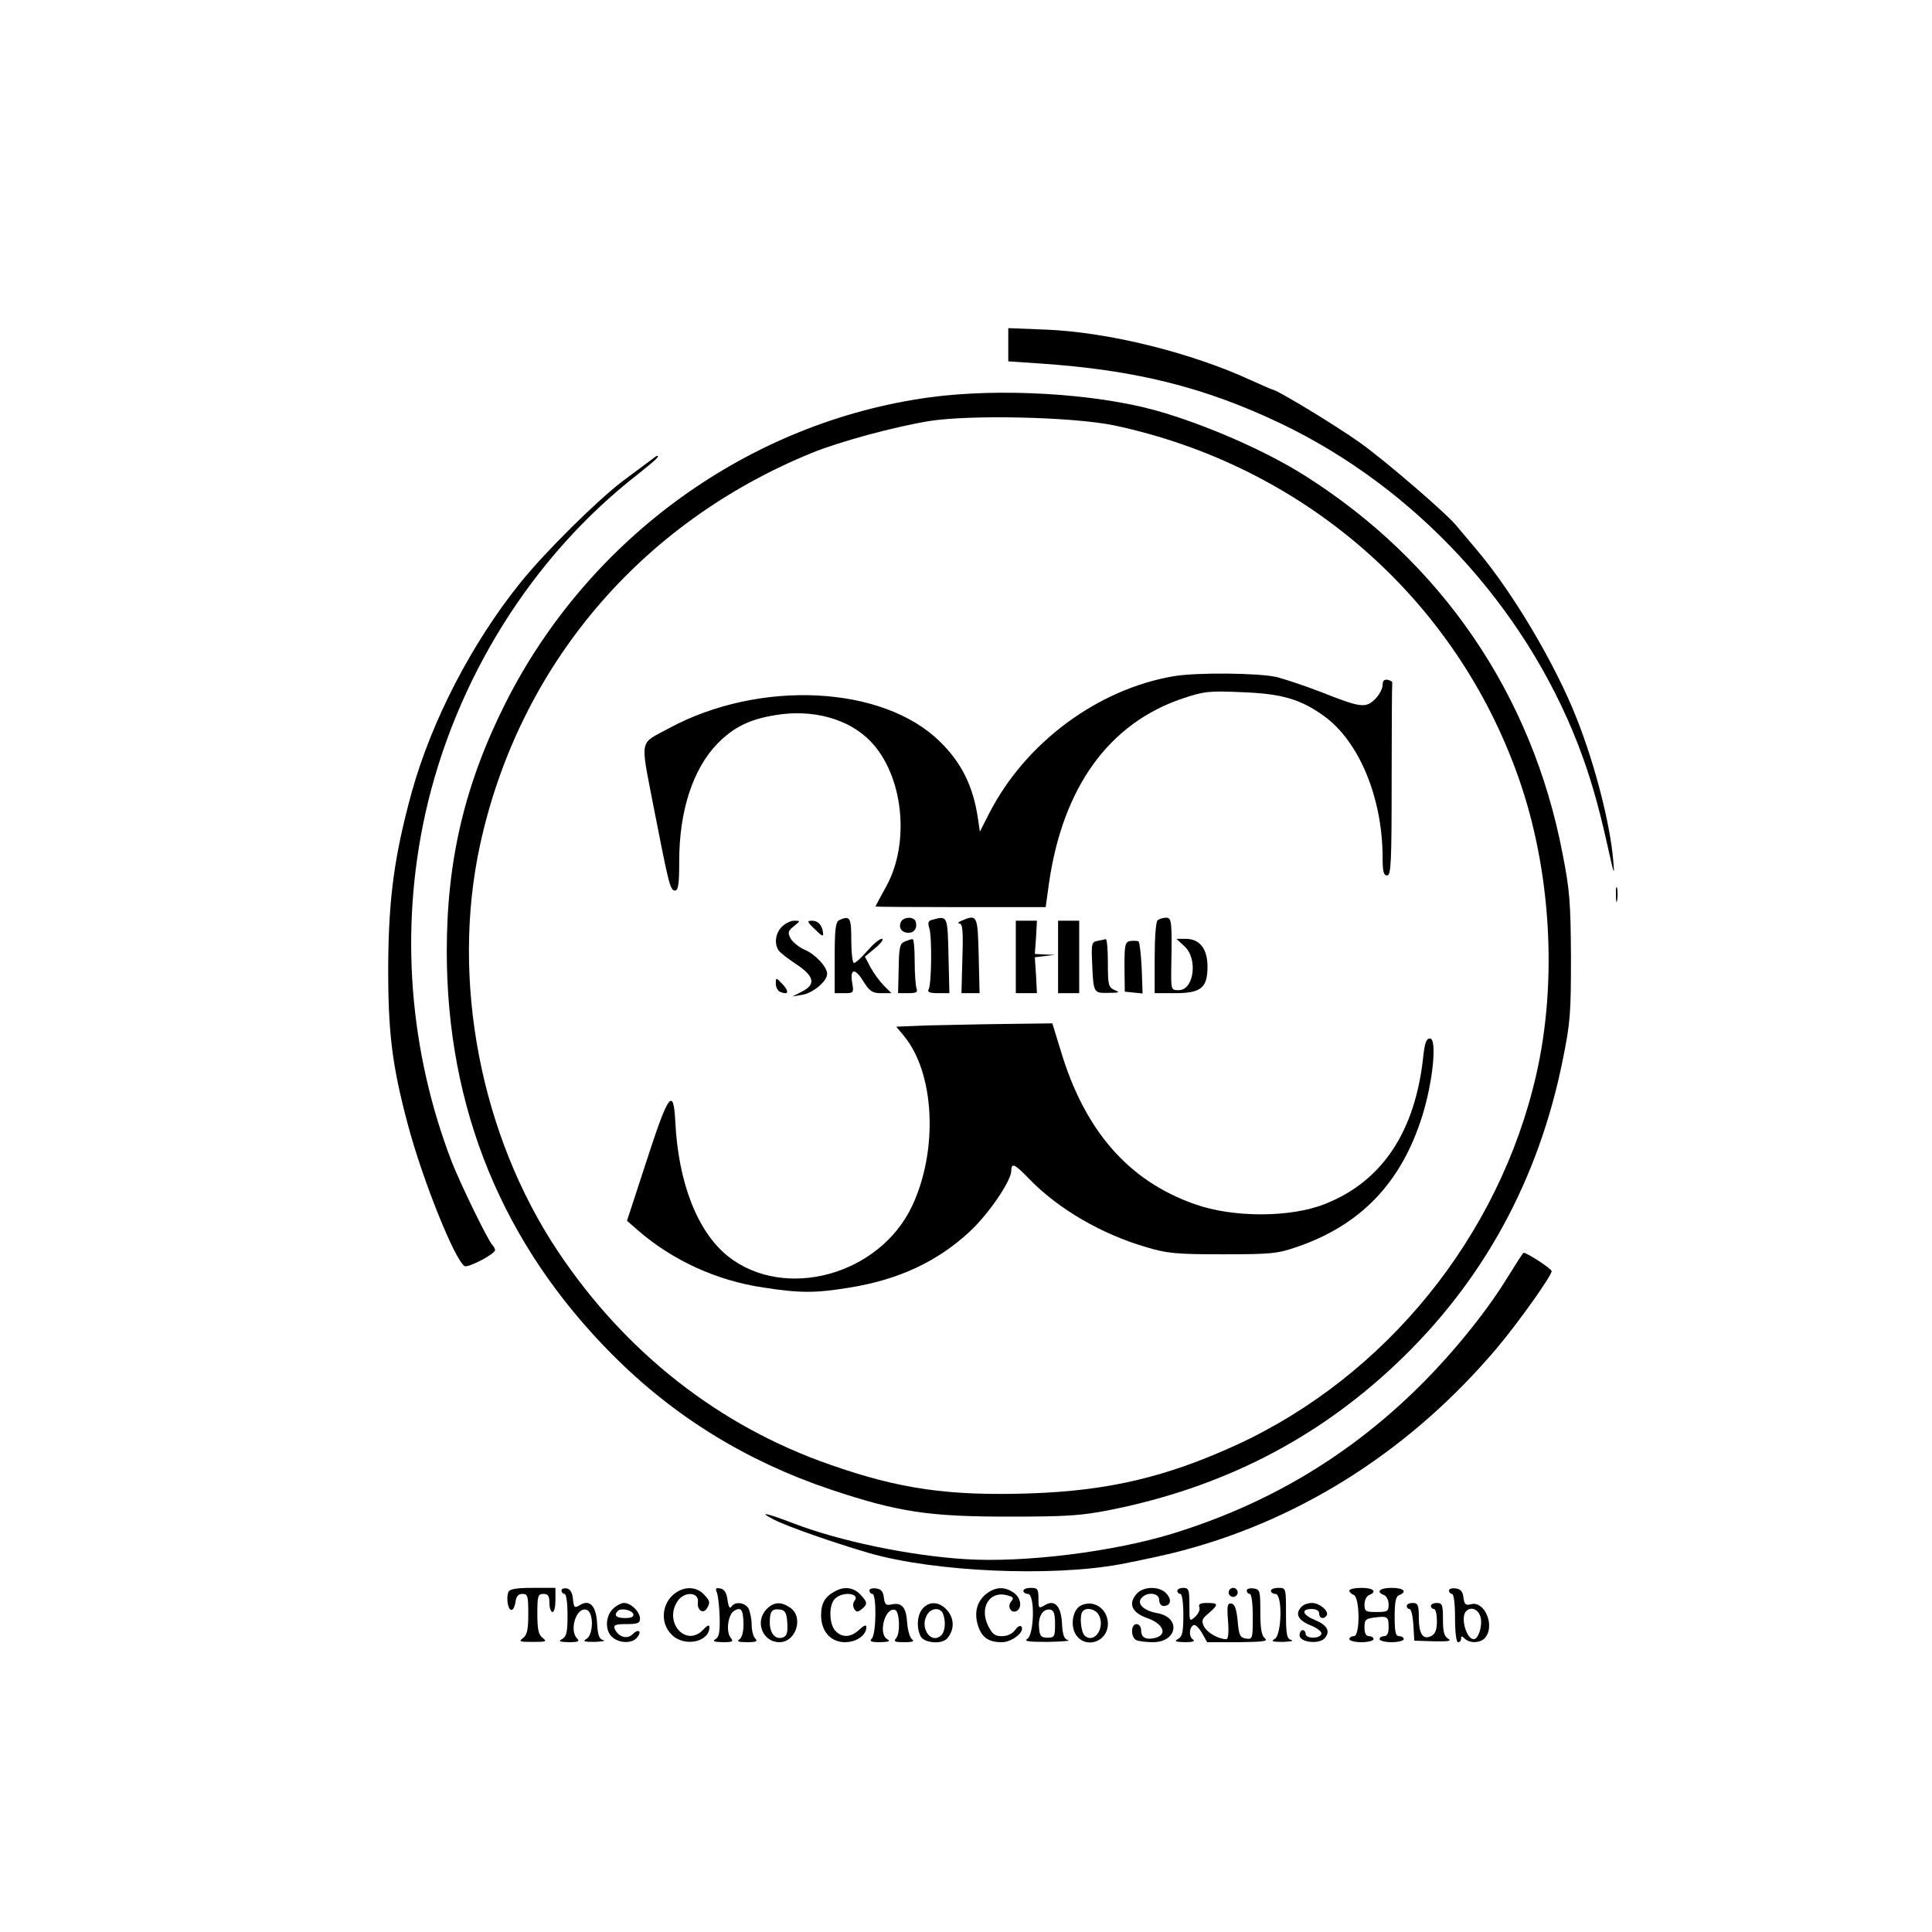
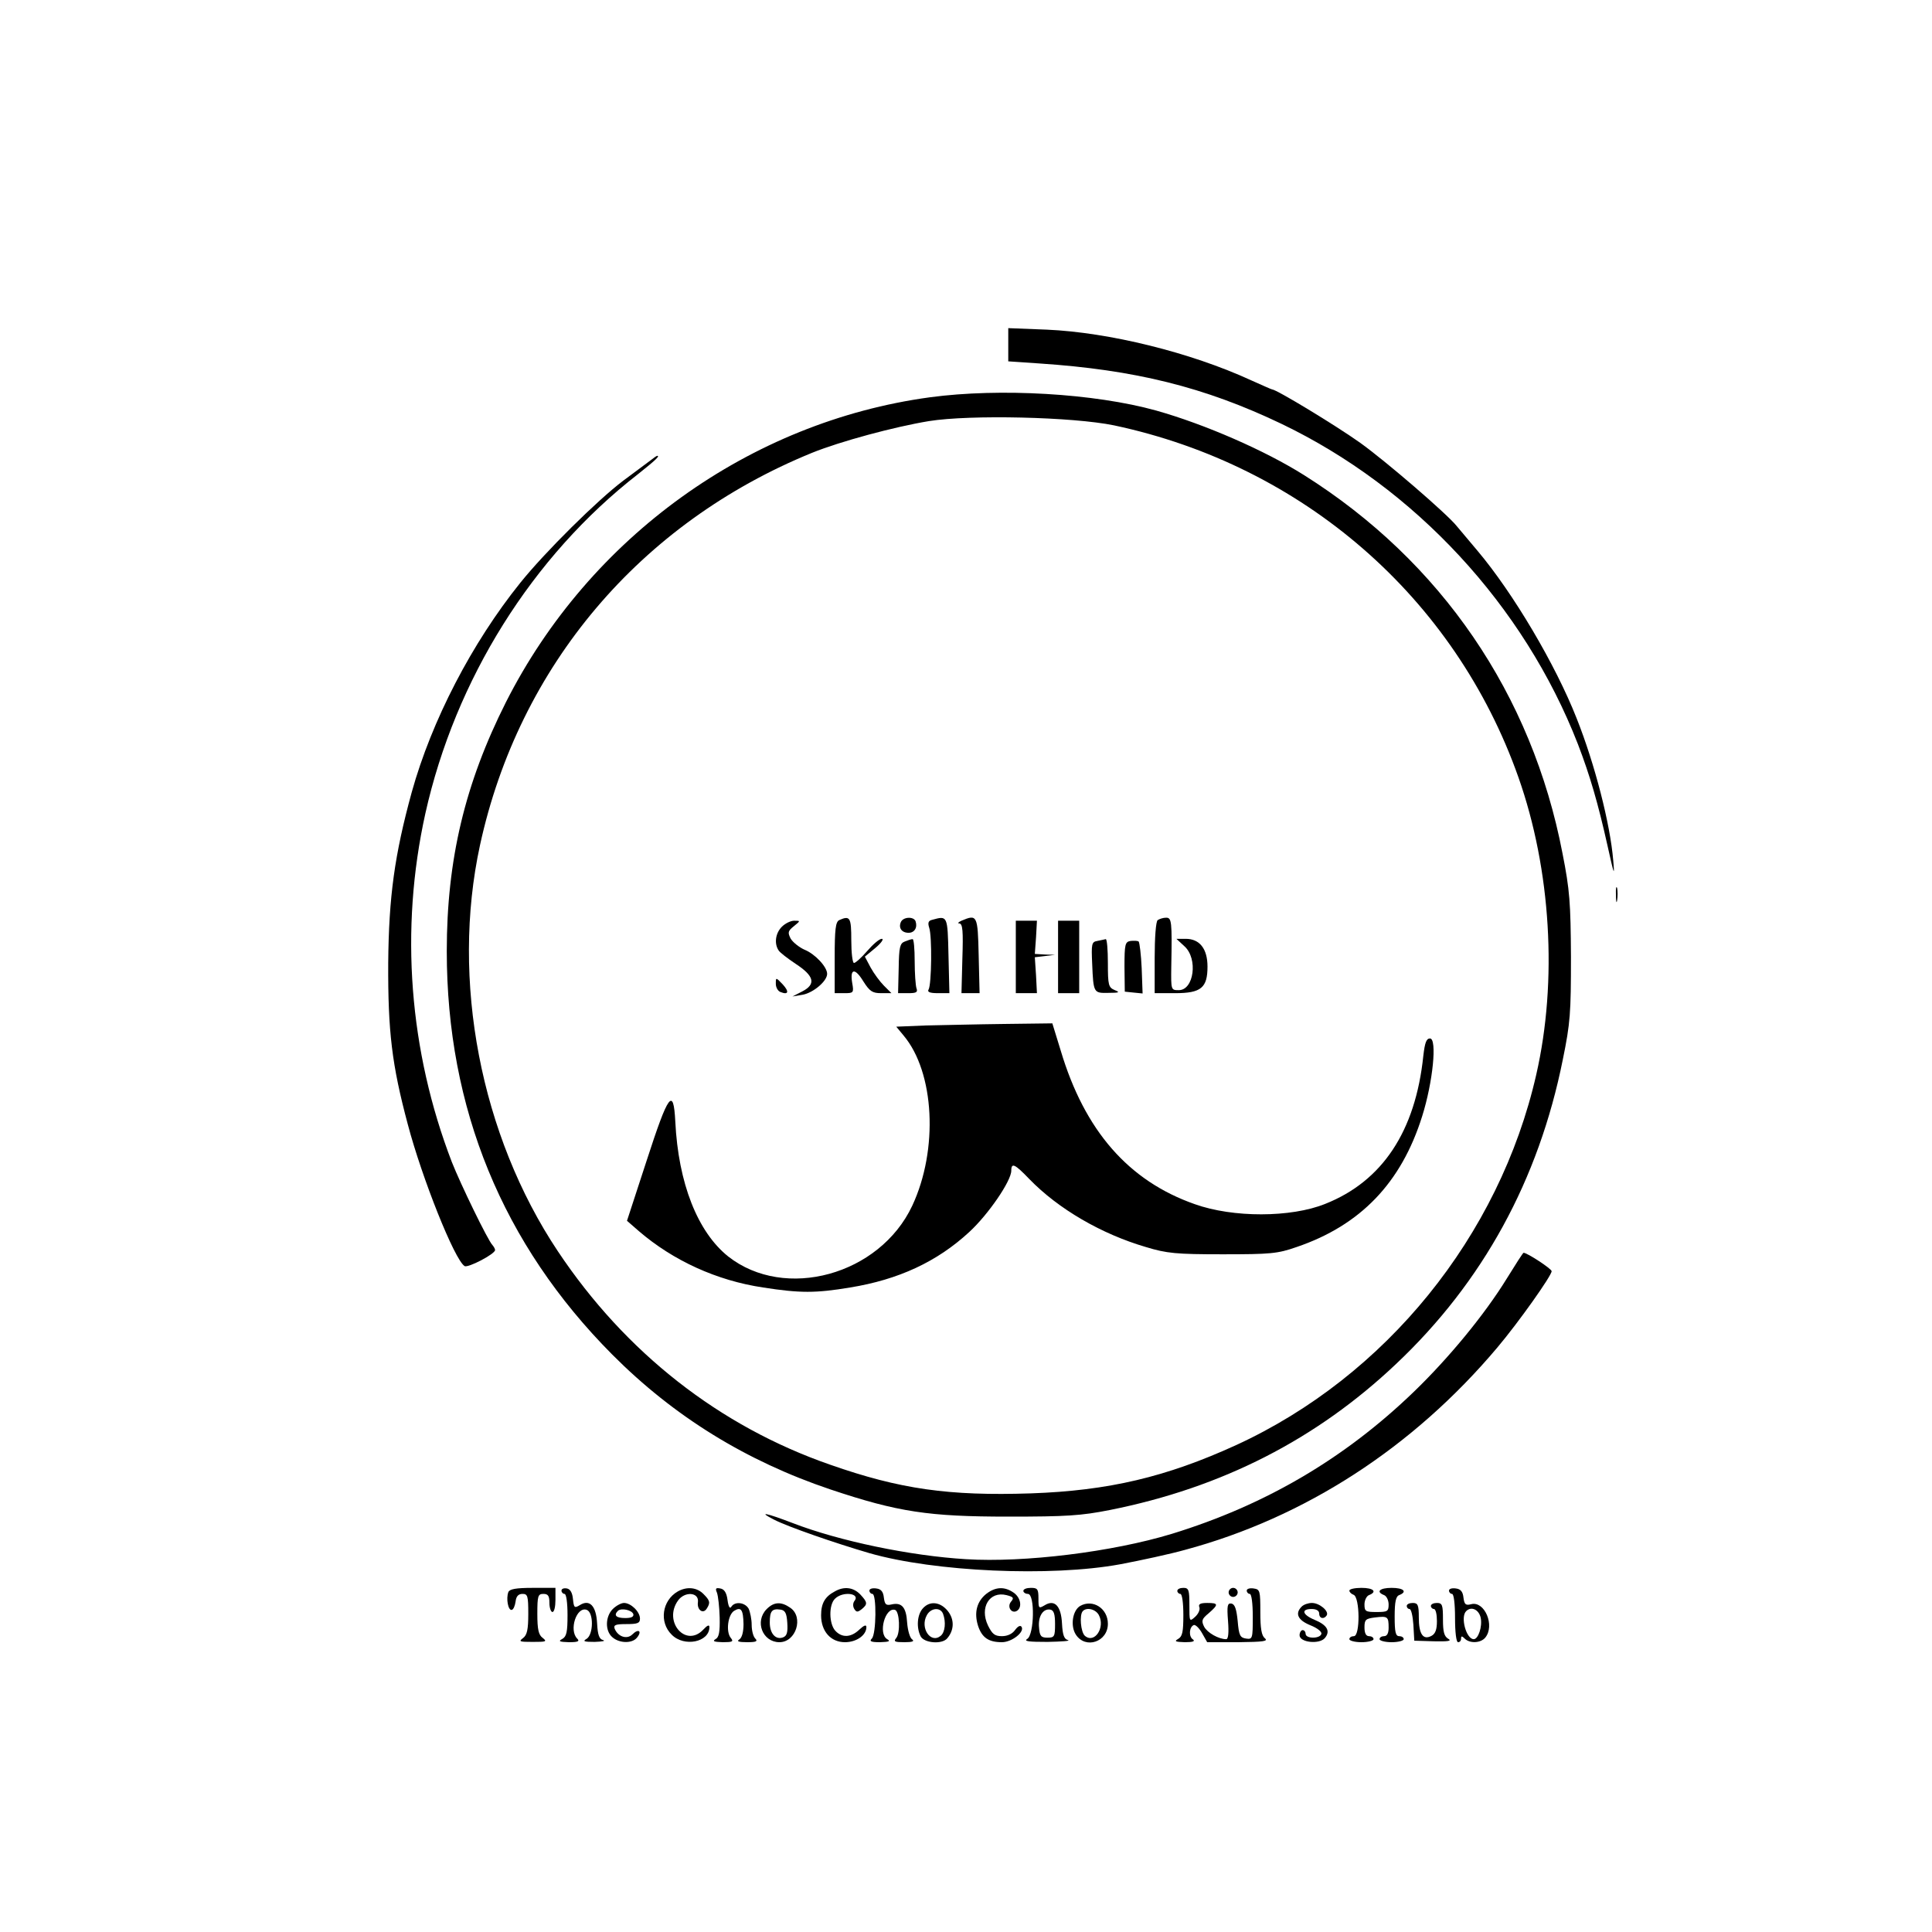
<svg xmlns="http://www.w3.org/2000/svg" version="1.0" width="640pt" height="640pt" viewBox="0 0 640 640" preserveAspectRatio="xMidYMid meet">
  <g transform="translate(0,640) scale(0.1,-0.1)" fill="#000000" stroke="none">
    <path d="M3340 5258 l0 -55 103 -7 c316 -21 547 -78 802 -200 442 -212 803 -601 982 -1061 40 -104 67 -197 98 -336 22 -99 24 -105 19 -49 -10 121 -61 319 -121 470 -70 178 -210 415 -329 556 -32 38 -63 75 -69 82 -32 40 -234 214 -319 275 -83 59 -278 177 -292 177 -2 0 -33 14 -69 30 -202 93 -472 159 -677 168 l-128 5 0 -55z" />
    <path d="M3081 5084 c-597 -81 -1128 -463 -1405 -1010 -136 -270 -196 -522 -196 -825 0 -521 185 -971 548 -1336 205 -206 444 -353 723 -447 224 -75 326 -90 589 -90 193 0 241 3 337 22 371 74 684 234 948 484 287 271 472 609 552 1008 25 122 27 155 27 340 -1 179 -4 222 -28 343 -101 527 -402 967 -856 1253 -130 82 -330 169 -490 214 -205 57 -518 75 -749 44z m609 -93 c627 -133 1130 -571 1340 -1166 108 -306 130 -675 59 -985 -122 -535 -498 -999 -994 -1227 -232 -106 -423 -151 -680 -160 -272 -9 -434 14 -665 95 -366 127 -678 371 -902 707 -256 384 -355 898 -258 1345 129 594 531 1068 1100 1300 94 38 272 86 387 105 137 22 477 14 613 -14z" />
-     <path d="M3888 4160 c-252 -43 -491 -220 -611 -454 l-31 -61 -7 47 c-16 105 -54 181 -124 250 -189 188 -599 208 -900 45 -98 -53 -94 -30 -52 -249 53 -271 57 -288 73 -288 11 0 14 21 14 98 0 165 45 304 126 388 54 55 106 81 192 95 124 21 244 -12 316 -87 108 -112 132 -334 52 -480 -20 -36 -36 -66 -36 -67 0 -1 127 -2 282 -2 l282 0 11 80 c46 318 199 529 442 611 72 24 88 26 198 21 132 -5 193 -23 271 -79 115 -83 193 -268 194 -465 0 -49 3 -63 15 -63 13 0 15 42 15 315 0 173 1 318 2 323 1 4 -6 8 -15 10 -12 2 -17 -3 -17 -18 0 -11 -11 -32 -25 -46 -31 -31 -49 -28 -180 24 -49 19 -115 41 -145 49 -60 14 -265 16 -342 3z" />
    <path d="M2780 3352 c-12 -6 -15 -30 -15 -125 l0 -117 32 0 c30 0 32 1 26 34 -8 48 9 51 37 5 21 -33 30 -39 59 -39 l34 0 -25 25 c-13 13 -33 40 -44 60 l-19 36 35 29 c19 16 29 30 21 30 -8 0 -29 -18 -48 -40 -19 -22 -39 -40 -44 -40 -5 0 -9 34 -9 75 0 76 -4 83 -40 67z" />
    <path d="M2984 3345 c-8 -19 3 -35 26 -35 19 0 30 17 23 38 -6 17 -42 15 -49 -3z" />
    <path d="M3088 3353 c-13 -3 -15 -10 -10 -26 10 -28 8 -189 -2 -205 -5 -8 4 -12 31 -12 l38 0 -3 125 c-3 133 -3 132 -54 118z" />
    <path d="M3185 3350 c-11 -5 -14 -9 -7 -9 11 -1 13 -25 10 -116 l-3 -115 30 0 30 0 -3 125 c-3 134 -5 137 -57 115z" />
    <path d="M3835 3352 c-6 -4 -10 -58 -10 -125 l0 -117 68 0 c86 0 107 18 107 88 0 59 -26 92 -72 92 l-31 0 27 -25 c45 -41 31 -145 -19 -145 -26 0 -26 0 -25 78 3 151 1 162 -17 162 -10 0 -22 -4 -28 -8z" />
    <path d="M2590 3330 c-21 -21 -26 -55 -11 -78 4 -7 30 -27 57 -45 61 -40 68 -67 22 -91 l-33 -17 35 6 c35 7 80 45 80 69 0 23 -40 66 -75 80 -18 8 -39 25 -46 37 -10 20 -9 25 11 41 22 18 22 18 1 18 -12 0 -30 -9 -41 -20z" />
-     <path d="M2696 3325 c28 -28 33 -30 30 -12 -3 23 -17 37 -36 37 -17 0 -17 -3 6 -25z" />
+     <path d="M2696 3325 z" />
    <path d="M3365 3230 l0 -120 35 0 35 0 -3 59 -4 60 34 4 33 4 -33 1 -34 2 4 55 3 55 -35 0 -35 0 0 -120z" />
    <path d="M3505 3230 l0 -120 35 0 35 0 0 120 0 120 -35 0 -35 0 0 -120z" />
    <path d="M2997 3281 c-16 -6 -19 -19 -20 -89 l-2 -82 34 0 c26 0 32 3 27 16 -3 9 -6 49 -6 90 0 41 -3 74 -7 73 -5 0 -16 -4 -26 -8z" />
    <path d="M3635 3283 c-19 -3 -20 -10 -17 -76 4 -97 5 -97 54 -96 36 0 39 2 21 9 -21 9 -23 16 -23 90 0 44 -3 79 -7 79 -5 -1 -17 -4 -28 -6z" />
    <path d="M3745 3283 c-18 -3 -20 -11 -20 -86 l1 -82 29 -3 30 -3 -3 83 c-2 46 -7 85 -10 89 -4 3 -16 3 -27 2z" />
    <path d="M2570 3141 c0 -12 7 -24 15 -27 27 -11 30 1 8 25 -23 24 -23 24 -23 2z" />
    <path d="M3067 3003 l-98 -4 24 -29 c103 -122 116 -378 29 -564 -108 -230 -422 -316 -610 -168 -101 81 -165 242 -175 447 -6 116 -23 92 -95 -130 l-65 -199 39 -34 c114 -98 258 -164 412 -187 122 -19 174 -19 288 0 160 26 288 85 395 184 63 58 139 169 139 203 0 28 12 22 60 -28 96 -99 239 -182 386 -225 69 -21 100 -24 254 -24 159 0 182 2 245 24 212 72 347 213 416 433 36 114 50 258 26 258 -12 0 -17 -14 -22 -57 -26 -251 -136 -416 -325 -491 -114 -46 -306 -46 -432 -1 -220 77 -365 244 -444 508 l-28 91 -160 -2 c-89 -1 -205 -4 -259 -5z" />
    <path d="M2155 4875 c-11 -8 -51 -38 -90 -67 -85 -64 -259 -236 -341 -338 -161 -200 -294 -457 -360 -694 -57 -208 -76 -346 -78 -566 -1 -227 12 -337 65 -535 47 -178 155 -449 188 -469 11 -7 101 40 101 53 0 4 -4 11 -9 17 -15 15 -106 203 -134 274 -142 369 -173 771 -88 1155 99 444 354 852 704 1124 59 47 74 61 64 61 -2 0 -12 -7 -22 -15z" />
    <path d="M5353 3435 c0 -22 2 -30 4 -17 2 12 2 30 0 40 -3 9 -5 -1 -4 -23z" />
    <path d="M4991 2164 c-72 -117 -190 -261 -307 -374 -230 -222 -493 -376 -802 -471 -197 -60 -489 -96 -682 -84 -184 11 -420 60 -575 120 -89 34 -116 39 -61 11 47 -24 200 -77 316 -111 216 -62 601 -79 830 -37 69 13 166 34 216 48 397 107 755 339 1034 670 70 83 180 238 180 253 0 8 -81 61 -93 61 -2 0 -27 -39 -56 -86z" />
    <path d="M1684 1126 c-8 -21 -1 -61 11 -59 6 1 11 14 13 28 2 17 9 25 23 25 17 0 19 -7 19 -66 0 -52 -4 -70 -17 -80 -16 -12 -12 -13 32 -13 44 0 48 1 33 13 -14 10 -18 28 -18 80 0 59 2 66 20 66 16 0 20 -7 20 -30 0 -16 5 -30 10 -30 6 0 10 18 10 40 l0 40 -75 0 c-56 0 -77 -4 -81 -14z" />
    <path d="M1860 1131 c0 -6 5 -11 10 -11 6 0 10 -30 10 -70 0 -55 -3 -71 -17 -79 -15 -8 -10 -10 22 -11 30 0 36 3 27 12 -28 28 -2 108 32 95 23 -9 22 -82 -1 -96 -14 -8 -8 -10 27 -10 25 1 37 3 28 6 -13 3 -18 17 -20 55 -3 59 -25 81 -57 61 -18 -11 -20 -9 -23 20 -2 21 -9 33 -20 35 -10 2 -18 -1 -18 -7z" />
    <path d="M2245 1128 c-52 -30 -62 -102 -20 -143 41 -42 125 -25 125 25 0 9 -7 6 -20 -8 -58 -62 -134 26 -84 96 22 31 70 28 66 -5 -4 -26 17 -41 29 -22 13 20 11 27 -11 49 -22 22 -55 25 -85 8z" />
    <path d="M2375 1124 c4 -11 8 -47 9 -82 1 -48 -2 -66 -14 -72 -11 -7 -4 -9 24 -10 32 0 37 2 27 14 -17 20 -10 77 11 90 23 14 30 4 31 -44 0 -26 -5 -45 -14 -51 -10 -6 -2 -9 26 -9 30 0 36 3 27 12 -7 7 -12 27 -12 46 0 18 -5 42 -10 53 -12 21 -45 25 -57 7 -5 -9 -10 -1 -13 22 -3 24 -11 36 -24 38 -15 3 -17 0 -11 -14z" />
    <path d="M2765 1128 c-32 -17 -45 -39 -45 -79 0 -53 32 -89 79 -89 38 0 71 23 71 50 0 9 -8 6 -23 -8 -28 -27 -58 -28 -80 -4 -21 23 -22 86 -1 106 26 26 86 18 64 -8 -5 -7 -5 -18 0 -26 7 -11 11 -11 24 -1 21 17 20 23 -4 49 -23 24 -54 28 -85 10z" />
    <path d="M2880 1131 c0 -6 5 -11 10 -11 14 0 13 -133 -2 -148 -9 -9 -3 -12 27 -12 30 1 36 3 24 10 -31 18 -7 107 26 97 15 -5 18 -76 4 -93 -10 -12 -5 -14 27 -14 26 0 34 3 26 9 -8 5 -15 30 -17 56 -3 51 -18 68 -52 60 -18 -4 -22 0 -25 22 -2 20 -9 29 -25 31 -13 2 -23 -1 -23 -7z" />
    <path d="M3267 1120 c-31 -25 -41 -62 -27 -106 13 -39 35 -54 79 -54 33 0 76 34 65 51 -4 6 -12 2 -21 -10 -9 -13 -25 -21 -44 -21 -24 0 -32 7 -46 35 -29 60 5 115 61 101 23 -6 26 -9 15 -22 -14 -17 2 -41 20 -30 18 12 12 44 -11 60 -30 21 -60 20 -91 -4z" />
    <path d="M3390 1130 c0 -5 7 -10 15 -10 24 0 21 -135 -2 -149 -13 -8 5 -10 67 -10 47 1 77 3 68 6 -13 3 -18 17 -20 55 -3 59 -25 81 -58 60 -19 -11 -20 -10 -20 23 0 31 -3 35 -25 35 -14 0 -25 -4 -25 -10z m105 -110 c0 -41 -2 -45 -25 -45 -21 0 -26 5 -28 33 -4 37 13 64 37 60 12 -2 16 -15 16 -48z" />
-     <path d="M3766 1121 c-30 -33 -17 -63 34 -81 54 -19 69 -55 26 -66 -31 -7 -46 1 -46 27 0 10 -7 19 -15 19 -20 0 -20 -46 1 -54 9 -3 33 -6 53 -6 81 0 94 81 16 96 -46 8 -70 31 -54 50 18 22 59 18 59 -6 0 -11 6 -20 14 -20 24 0 29 20 10 41 -22 25 -75 25 -98 0z" />
    <path d="M3900 1130 c0 -5 5 -10 10 -10 6 0 10 -30 10 -70 0 -55 -3 -71 -17 -79 -14 -8 -10 -10 22 -11 26 0 35 3 27 9 -15 9 -13 42 3 48 6 1 18 -11 27 -27 l17 -30 103 0 c83 1 100 3 88 13 -11 9 -15 32 -15 87 0 70 -1 75 -22 78 -13 2 -23 -1 -23 -7 0 -6 5 -11 10 -11 6 0 10 -32 10 -76 0 -72 -1 -75 -22 -72 -20 3 -24 10 -28 58 -4 39 -9 56 -21 58 -13 2 -15 -7 -11 -58 3 -38 1 -60 -6 -60 -25 0 -62 21 -73 41 -10 20 -8 26 15 45 33 29 33 34 -5 34 -23 0 -30 -4 -26 -14 3 -8 -3 -22 -14 -32 -19 -17 -19 -16 -19 39 0 50 -2 57 -20 57 -11 0 -20 -4 -20 -10z" />
    <path d="M4070 1125 c0 -8 7 -15 15 -15 8 0 15 7 15 15 0 8 -7 15 -15 15 -8 0 -15 -7 -15 -15z" />
-     <path d="M4210 1130 c0 -5 7 -10 15 -10 24 0 21 -135 -2 -149 -14 -8 -8 -10 27 -10 25 1 37 3 28 6 -15 4 -18 17 -18 89 0 83 0 84 -25 84 -14 0 -25 -4 -25 -10z" />
    <path d="M4470 1131 c0 -5 6 -11 14 -14 21 -8 22 -137 1 -137 -8 0 -15 -4 -15 -10 0 -5 18 -10 40 -10 22 0 40 5 40 10 0 6 -7 10 -15 10 -10 0 -15 10 -15 29 0 26 4 29 35 33 42 5 45 3 45 -34 0 -18 -5 -28 -15 -28 -8 0 -15 -4 -15 -10 0 -5 18 -10 40 -10 22 0 40 5 40 10 0 6 -7 10 -15 10 -12 0 -15 14 -15 65 0 49 4 67 15 71 28 11 15 24 -25 24 -40 0 -53 -13 -25 -24 8 -3 15 -17 15 -31 0 -23 -4 -25 -40 -25 -36 0 -40 2 -40 25 0 14 7 28 15 31 28 11 15 24 -25 24 -22 0 -40 -4 -40 -9z" />
    <path d="M4800 1131 c0 -6 5 -11 10 -11 6 0 10 -33 10 -80 0 -47 4 -80 10 -80 6 0 10 5 10 12 0 9 3 9 12 0 17 -17 53 -15 68 3 33 40 -2 122 -46 111 -19 -5 -23 -1 -26 21 -2 20 -9 29 -25 31 -13 2 -23 -1 -23 -7z m105 -90 c6 -29 -8 -71 -23 -71 -25 0 -45 74 -25 93 17 17 42 5 48 -22z" />
    <path d="M2030 1070 c-25 -25 -26 -72 -2 -93 23 -21 66 -22 82 -2 18 22 5 31 -15 11 -18 -18 -48 -8 -59 19 -4 12 3 15 39 15 37 0 45 3 45 18 0 23 -30 52 -53 52 -9 0 -26 -9 -37 -20z m68 -17 c2 -9 -7 -13 -27 -13 -30 0 -39 9 -24 24 11 10 46 3 51 -11z" />
    <path d="M2540 1070 c-41 -41 -14 -110 42 -110 55 0 81 83 36 114 -30 21 -54 20 -78 -4z m68 -46 c2 -31 -1 -43 -14 -48 -24 -9 -44 12 -44 49 0 38 7 47 35 43 16 -2 21 -12 23 -44z" />
    <path d="M3057 1072 c-19 -21 -22 -64 -7 -93 12 -22 71 -27 88 -6 23 27 24 62 2 90 -25 31 -60 35 -83 9z m67 -18 c10 -27 7 -61 -8 -73 -33 -27 -69 26 -46 68 13 25 45 28 54 5z" />
    <path d="M3578 1080 c-25 -15 -33 -66 -14 -95 32 -49 106 -24 106 36 0 51 -50 83 -92 59z m62 -30 c22 -41 -14 -96 -46 -69 -14 12 -19 70 -7 82 13 14 43 6 53 -13z" />
    <path d="M4312 1078 c-23 -23 -13 -45 29 -62 23 -9 39 -22 36 -29 -5 -16 -52 -16 -52 1 0 6 -4 12 -10 12 -5 0 -10 -8 -10 -17 0 -24 66 -31 84 -9 19 23 7 43 -34 60 -41 17 -46 36 -10 36 16 0 25 -6 25 -15 0 -17 16 -20 25 -6 8 14 -24 41 -49 41 -12 0 -27 -5 -34 -12z" />
    <path d="M4660 1080 c0 -5 4 -10 9 -10 6 0 11 -24 13 -52 l3 -53 65 -2 c47 -1 60 1 48 8 -14 8 -18 23 -18 64 0 48 -2 55 -20 55 -11 0 -20 -4 -20 -10 0 -5 5 -10 10 -10 6 0 10 -18 10 -40 0 -28 -5 -42 -18 -49 -28 -15 -42 6 -42 61 0 41 -3 48 -20 48 -11 0 -20 -4 -20 -10z" />
  </g>
</svg>